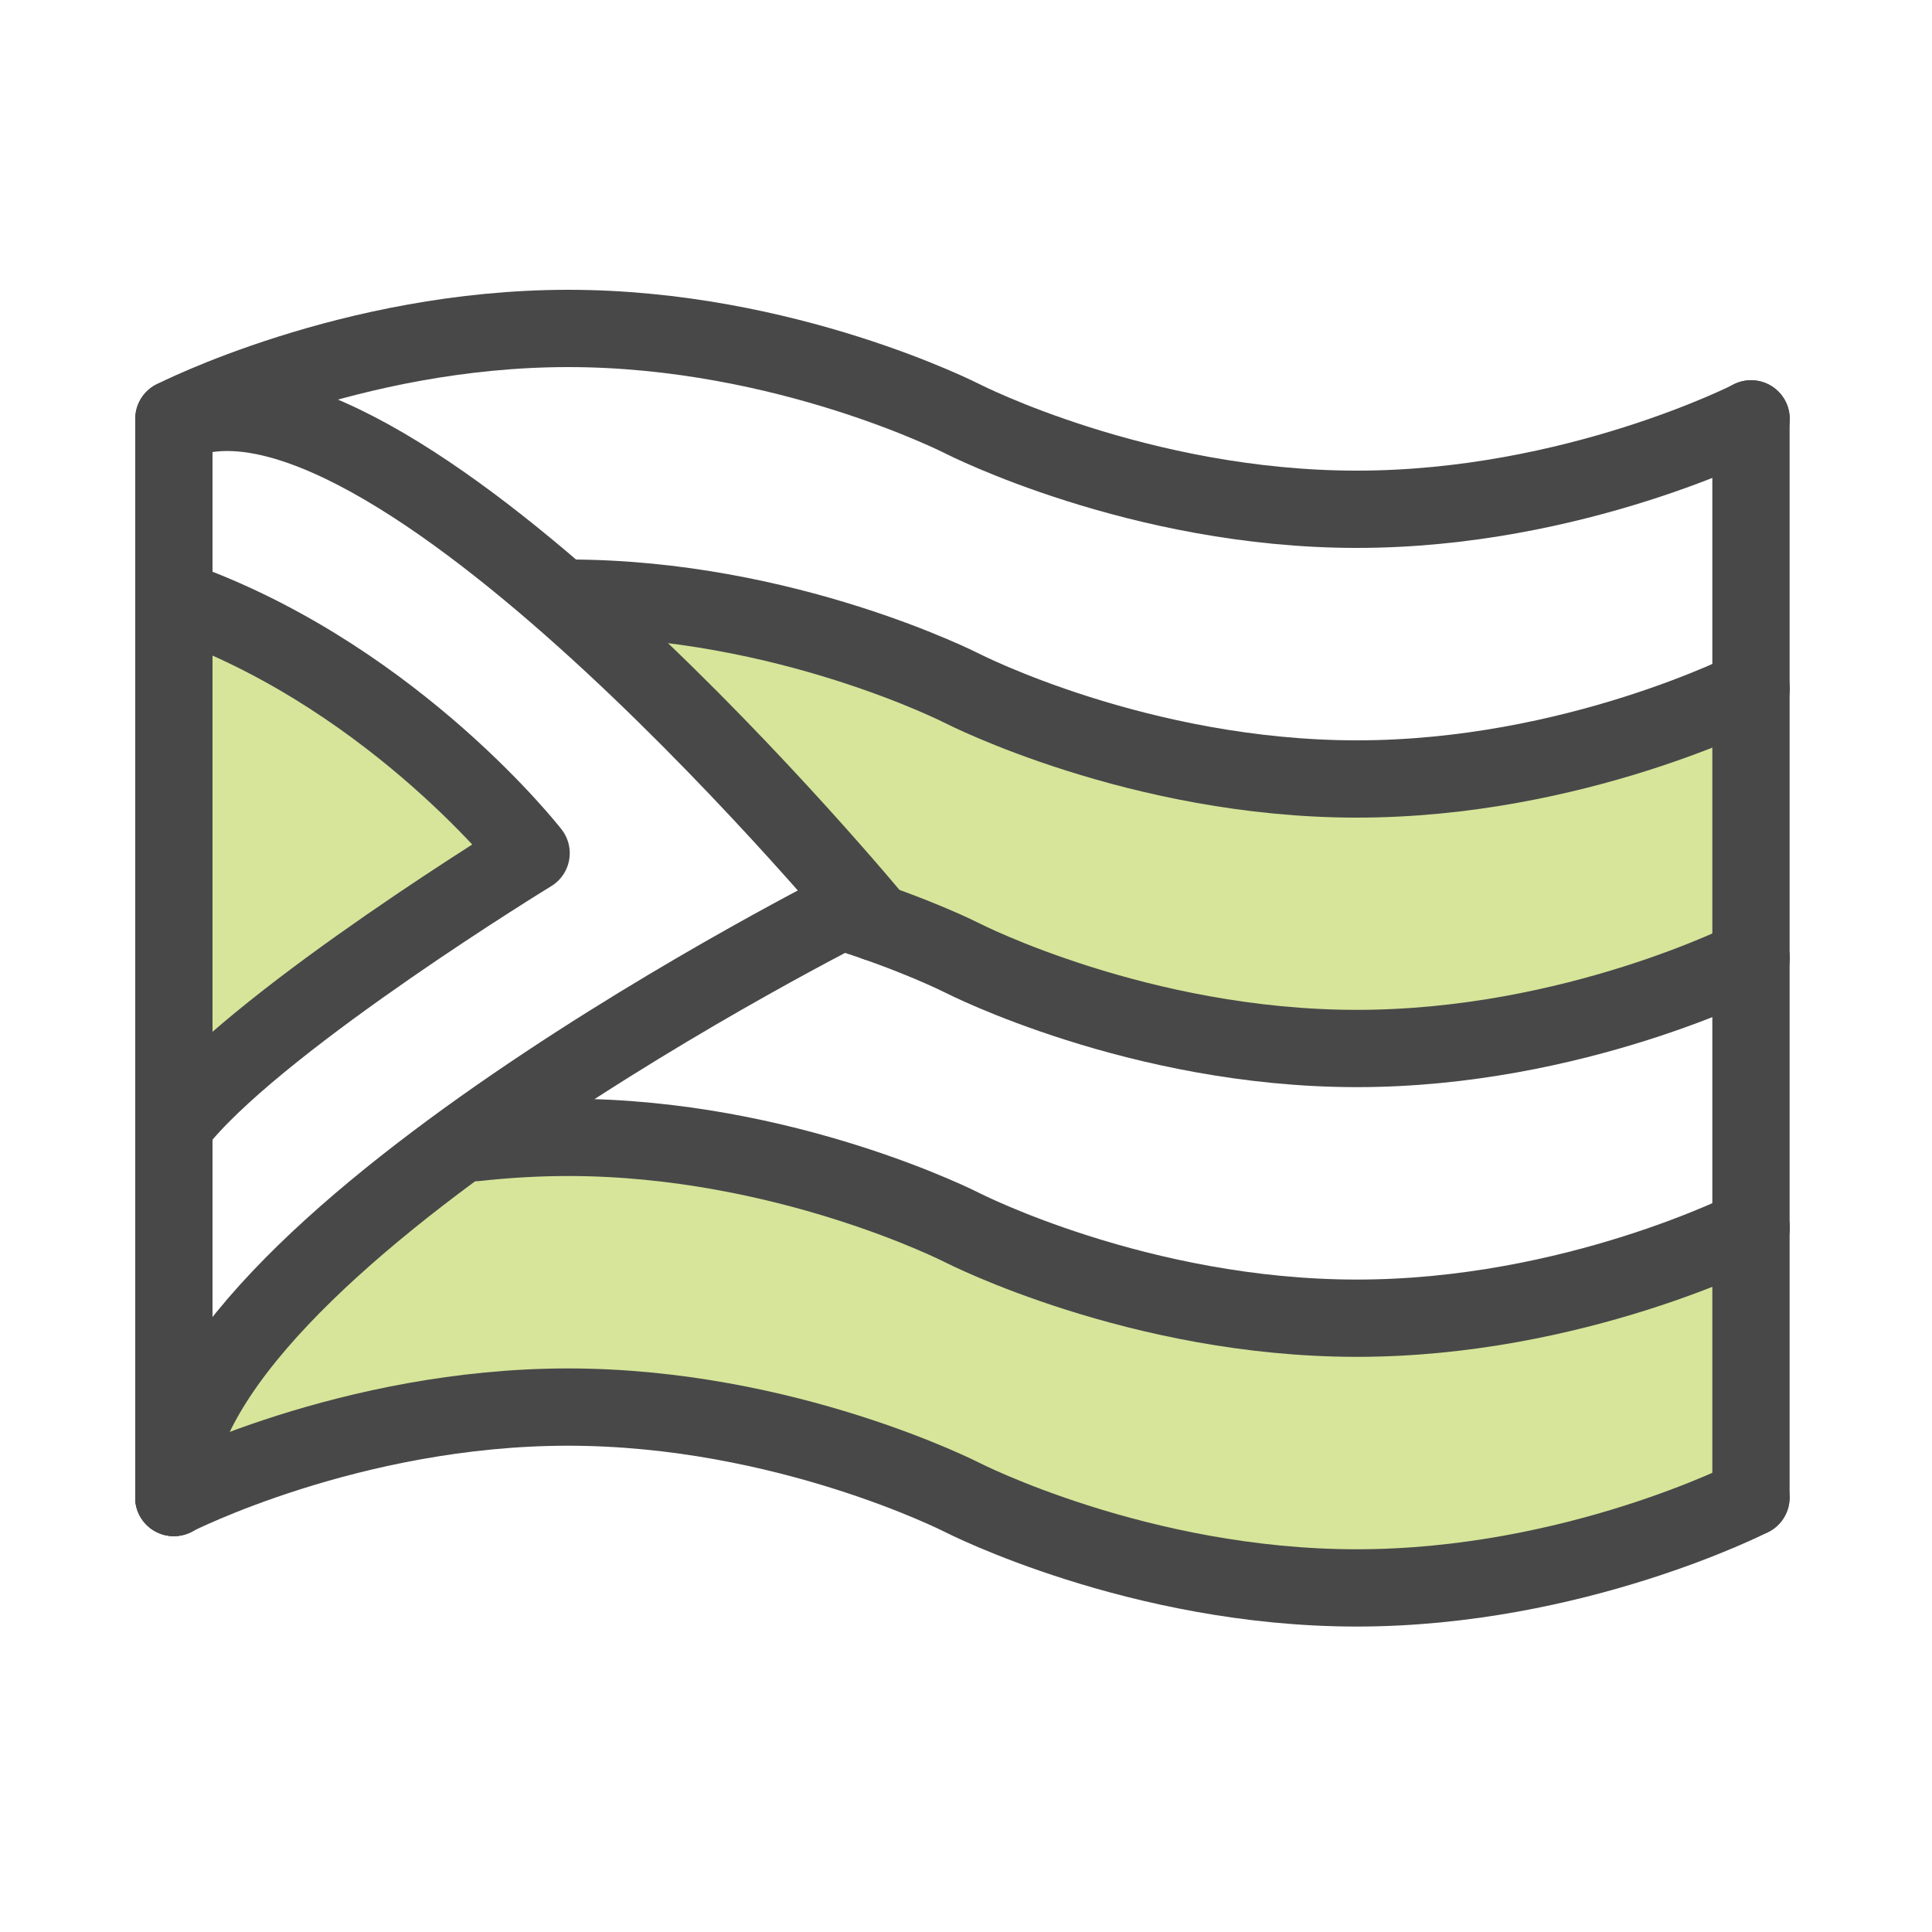
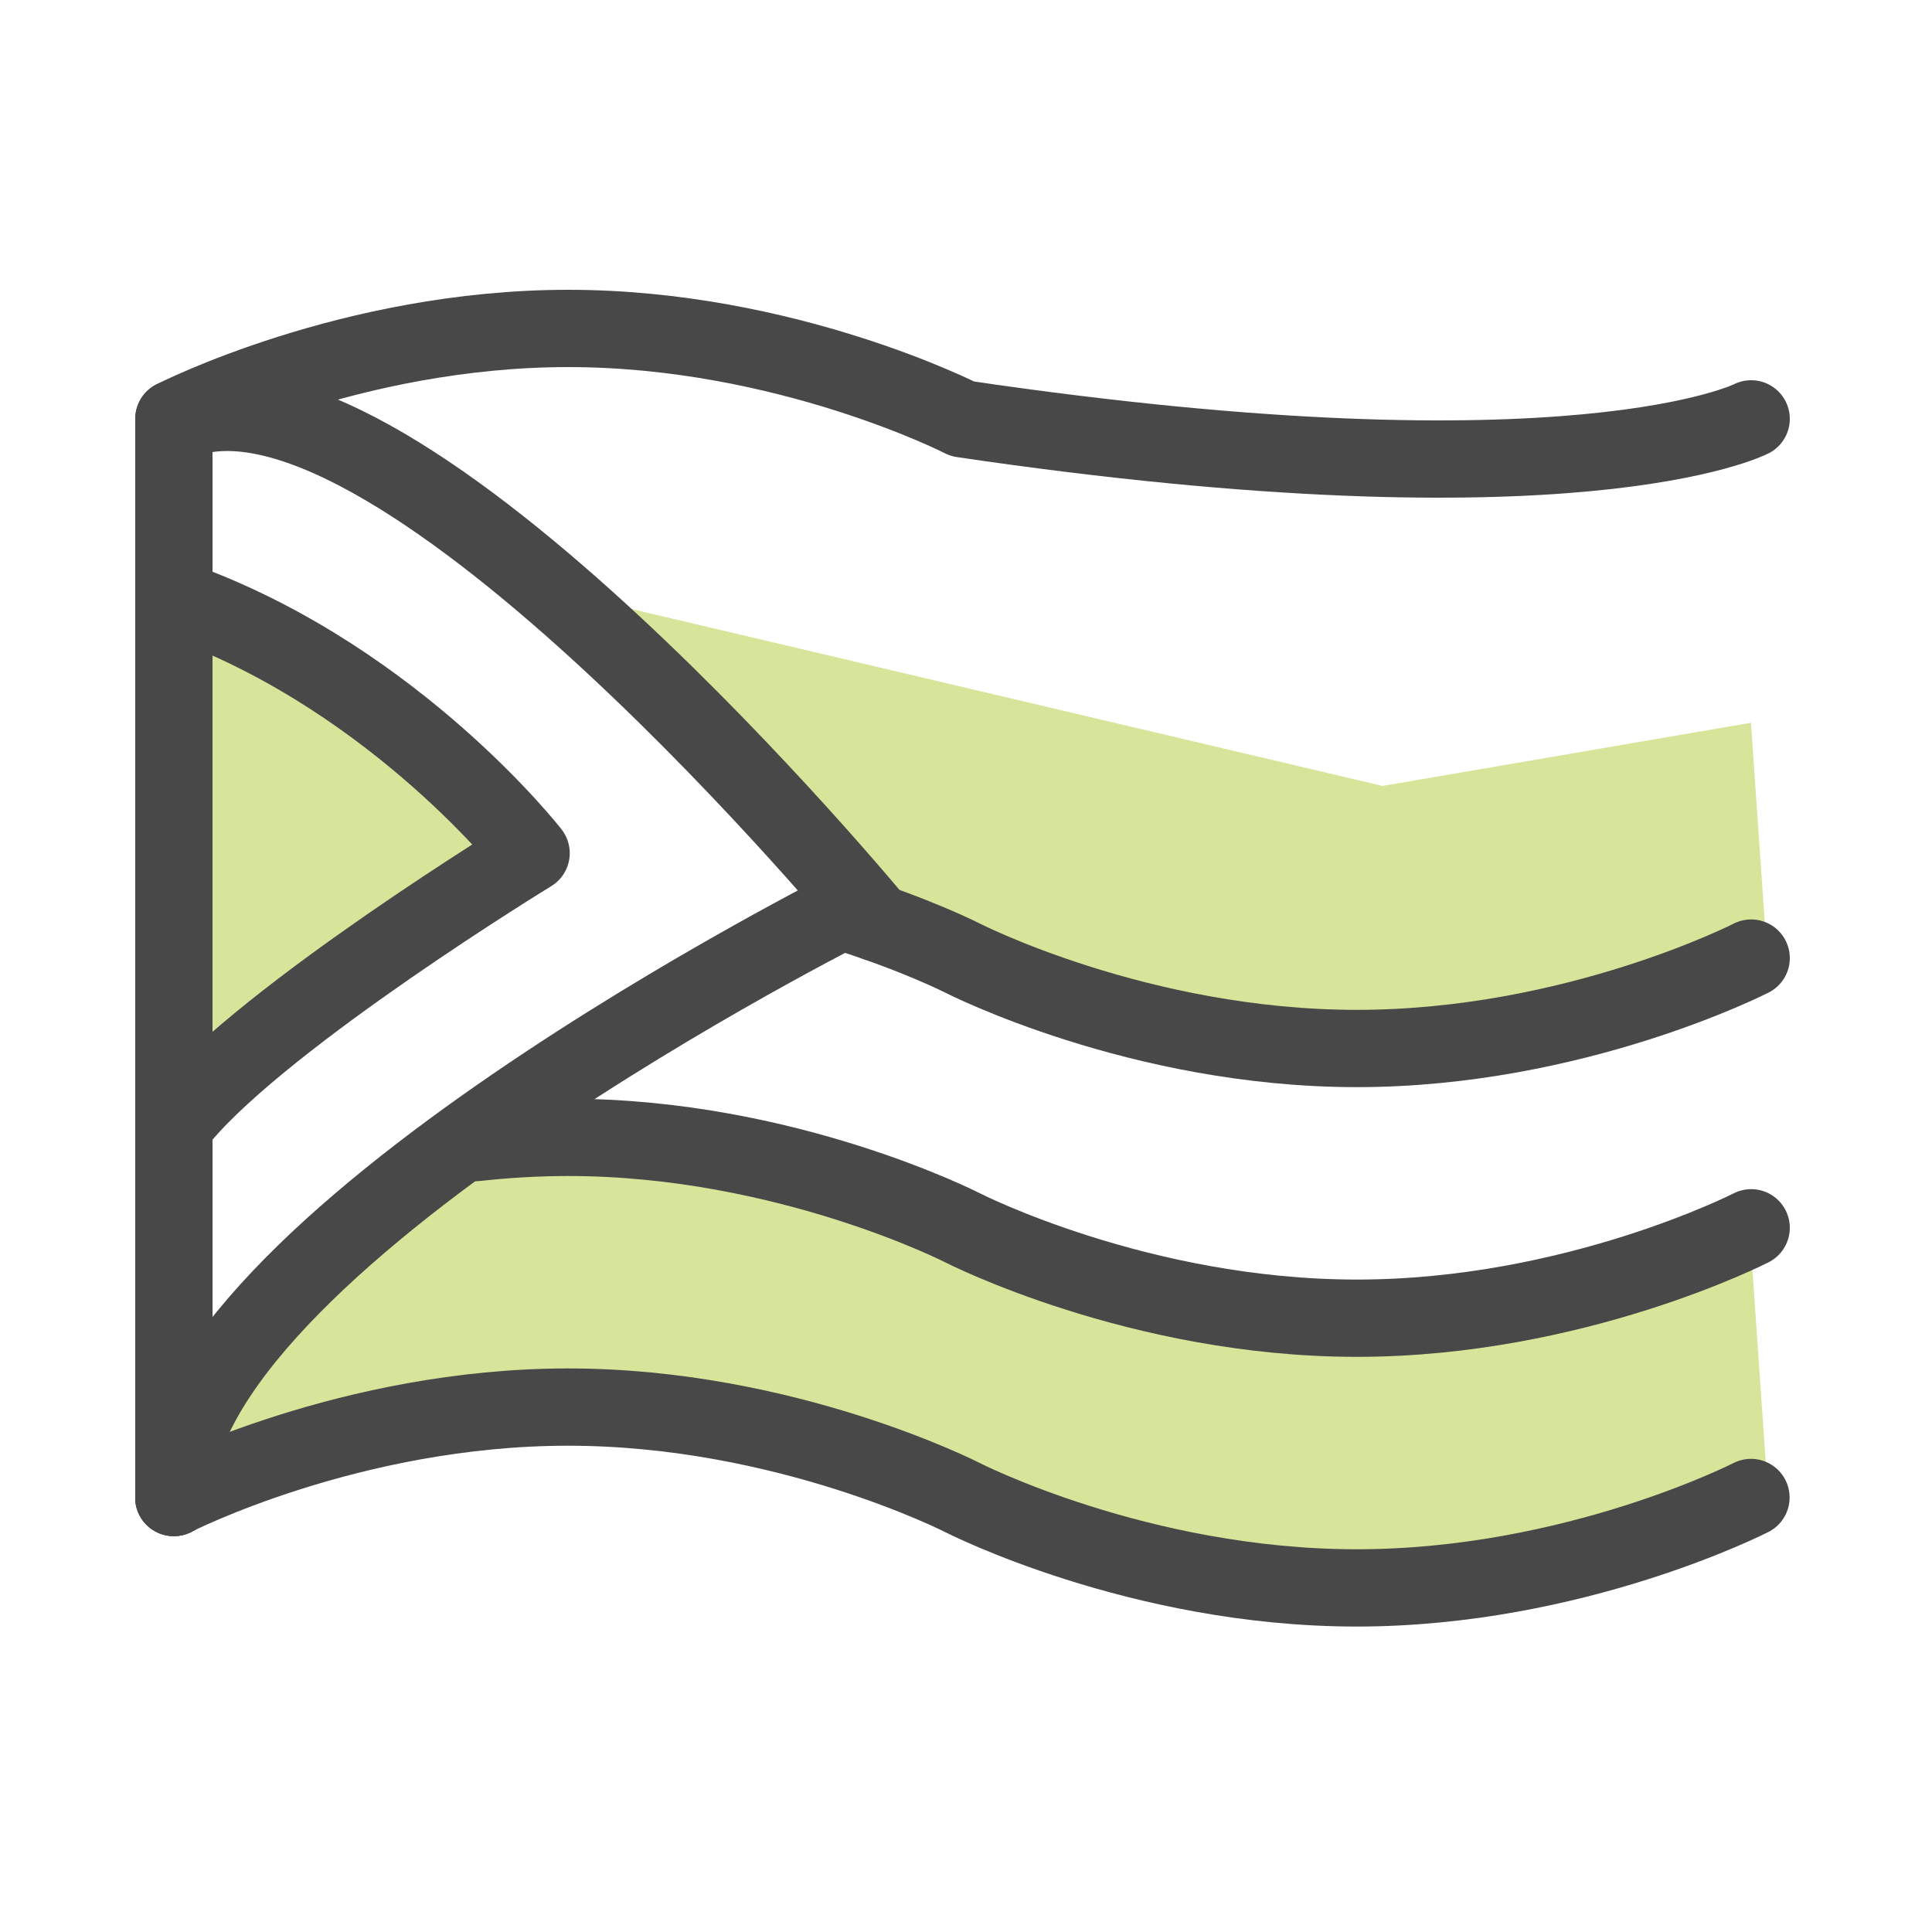
<svg xmlns="http://www.w3.org/2000/svg" width="100" height="100" viewBox="0 0 100 100" fill="none">
  <g clip-path="url(#clip0_2883_50)">
    <g clip-path="url(#clip1_2883_50)">
      <path d="M9 31.25L27.5 44.16L9 56.1V31.25Z" fill="#D6E599" />
      <path d="M9.63 75.66H16.55L37.74 73.63L59.05 80.76L78.36 82.19L91.44 76.34L90.63 64.63L71.56 67.9L25.38 58.47L9.42 71.44L9.63 75.66Z" fill="#D6E599" />
      <path d="M43.55 47.16L59.05 53.54L78.36 54.97L91.44 49.12L90.63 37.41L71.56 40.68L31.53 31.25L43.55 47.16Z" fill="#D6E599" />
      <path d="M9 77.51V21.68" stroke="#484849" stroke-width="4" stroke-linecap="round" stroke-linejoin="round" />
-       <path d="M90.63 21.68V77.51" stroke="#484849" stroke-width="4" stroke-linecap="round" stroke-linejoin="round" />
-       <path d="M9 21.68C9 21.68 18.14 17 29.41 17C40.68 17 49.82 21.68 49.82 21.68C49.82 21.68 58.96 26.36 70.23 26.36C81.5 26.36 90.64 21.68 90.64 21.68" stroke="#484849" stroke-width="4" stroke-linecap="round" stroke-linejoin="round" />
-       <path d="M29.41 30.96C40.68 30.96 49.82 35.64 49.82 35.64C49.82 35.64 58.96 40.32 70.23 40.32C81.5 40.32 90.64 35.64 90.64 35.64" stroke="#484849" stroke-width="4" stroke-linecap="round" stroke-linejoin="round" />
+       <path d="M9 21.68C9 21.68 18.14 17 29.41 17C40.68 17 49.82 21.68 49.82 21.68C81.5 26.36 90.64 21.68 90.64 21.68" stroke="#484849" stroke-width="4" stroke-linecap="round" stroke-linejoin="round" />
      <path d="M43.55 47.16C47.41 48.36 49.82 49.59 49.82 49.59C49.82 49.59 58.96 54.27 70.23 54.27C81.5 54.27 90.64 49.59 90.64 49.59" stroke="#484849" stroke-width="4" stroke-linecap="round" stroke-linejoin="round" />
      <path d="M24.62 59.14C26.16 58.97 27.76 58.87 29.41 58.87C40.68 58.87 49.82 63.55 49.82 63.55C49.82 63.55 58.96 68.23 70.23 68.23C81.5 68.23 90.64 63.55 90.64 63.55" stroke="#484849" stroke-width="4" stroke-linecap="round" stroke-linejoin="round" />
      <path d="M90.63 77.51C90.63 77.51 81.49 82.19 70.22 82.19C58.95 82.19 49.81 77.51 49.81 77.51C49.81 77.51 40.67 72.83 29.4 72.83C18.13 72.83 8.99 77.51 8.99 77.51" stroke="#484849" stroke-width="4" stroke-linecap="round" stroke-linejoin="round" />
      <path d="M45.37 47.76C45.37 47.76 20.73 17.87 9.63 21.68" stroke="#484849" stroke-width="4" stroke-linecap="round" stroke-linejoin="round" />
      <path d="M9 77.51C9 64.42 44.21 46.83 44.21 46.83" stroke="#484849" stroke-width="4" stroke-linecap="round" stroke-linejoin="round" />
      <path d="M9.42 57.76C13.89 52.47 27.49 44.16 27.49 44.16C27.49 44.16 20.63 35.34 9.74 31.25" stroke="#484849" stroke-width="4" stroke-linecap="round" stroke-linejoin="round" />
    </g>
  </g>
  <defs>
    <clipPath id="clip0_2883_50">
      <rect width="100" height="100" fill="white" />
    </clipPath>
    <clipPath id="clip1_2883_50">
      <rect width="85.63" height="69.19" fill="white" transform="translate(7 15)" />
    </clipPath>
  </defs>
</svg>